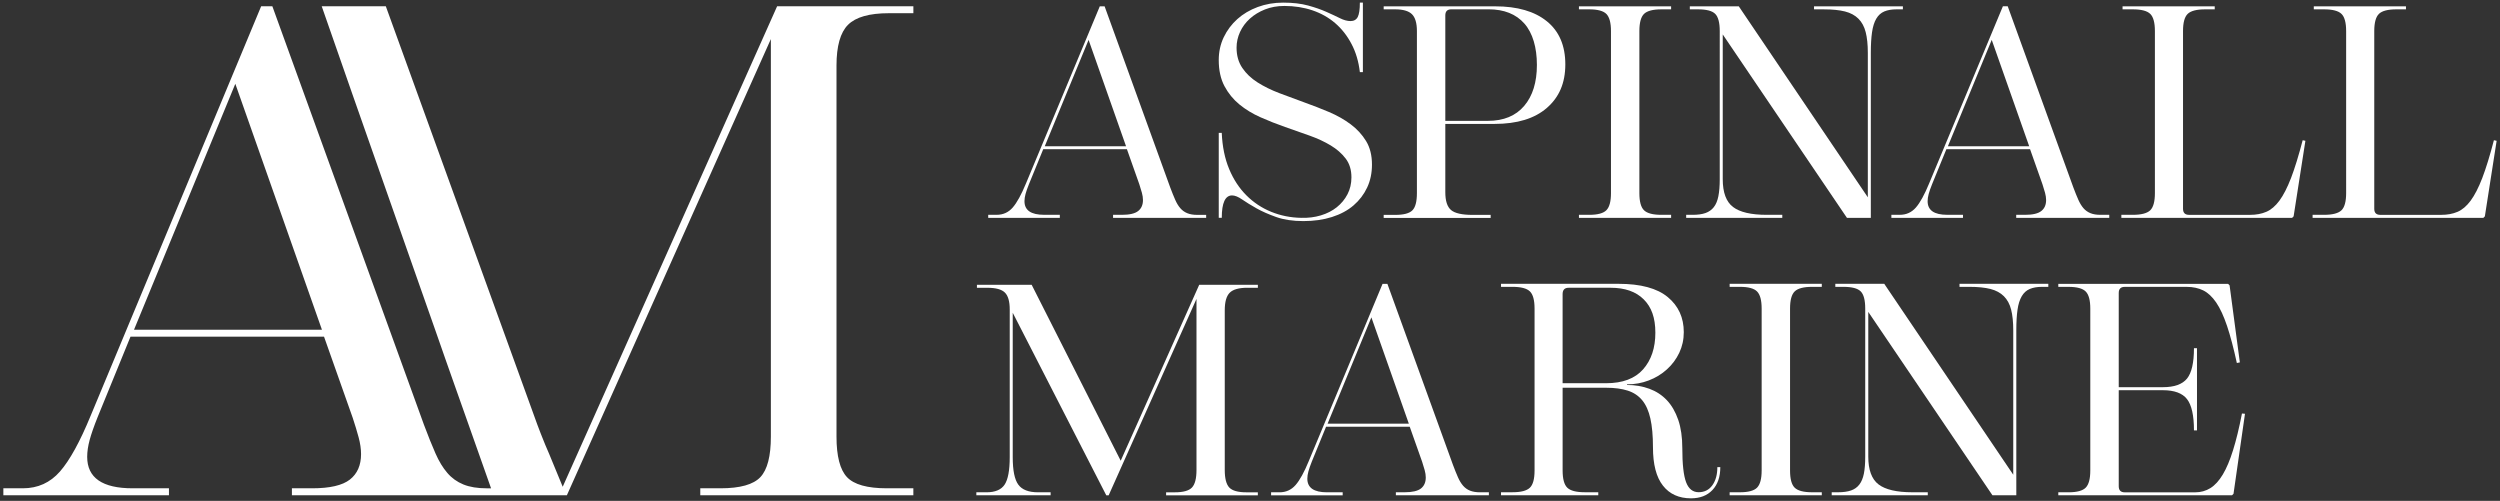
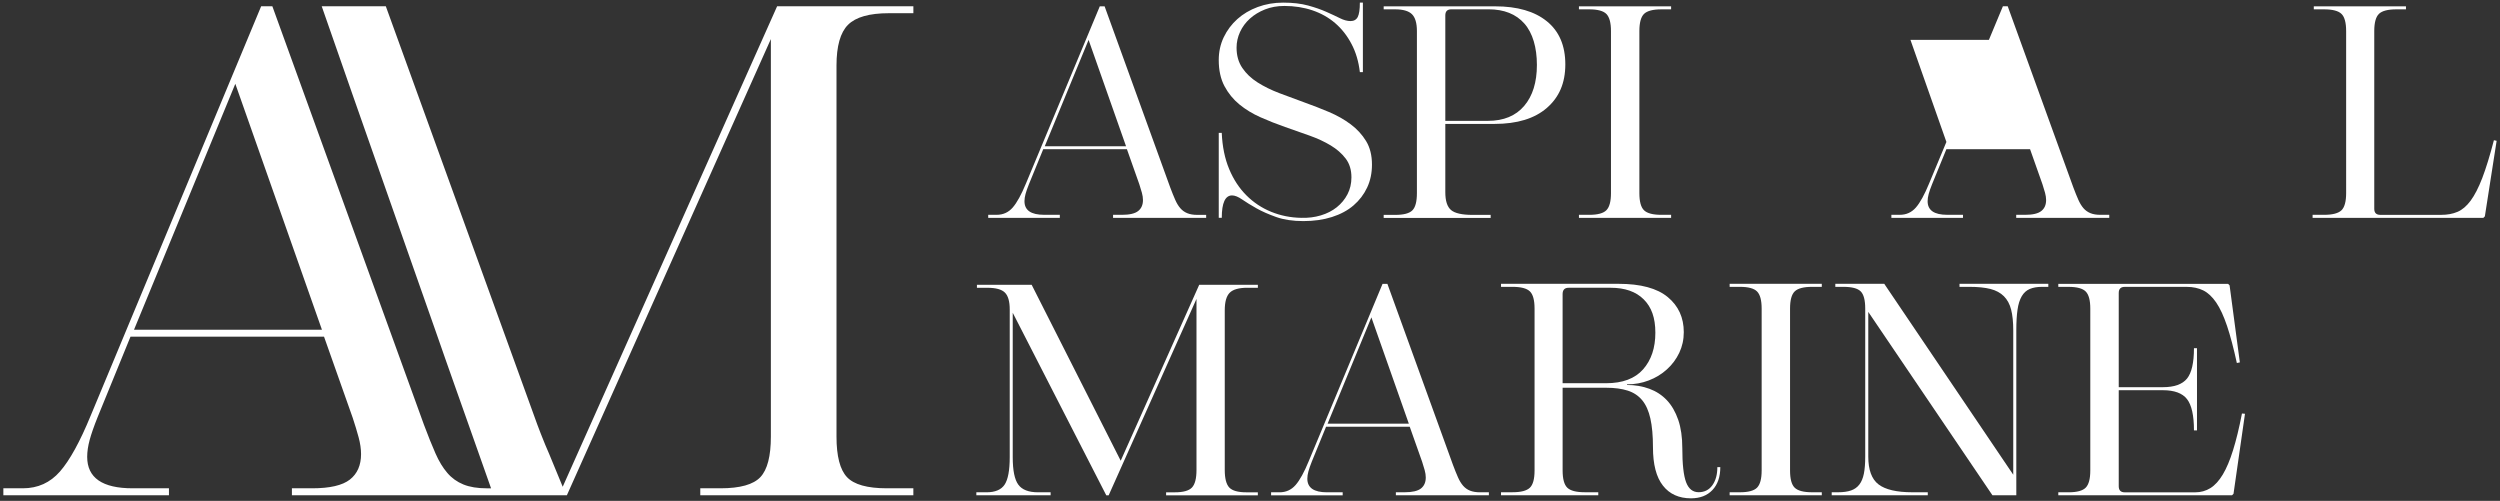
<svg xmlns="http://www.w3.org/2000/svg" id="Layer_1" viewBox="0 0 982.4 196.83">
  <rect x="0" y="0" width="982.4" height="196.83" fill="#333333" stroke="none" />
  <defs>
    <style>      .st0 {        fill: #fff;      }    </style>
  </defs>
  <g>
    <g>
      <g>
        <path class="st0" d="M427.77,15.67l-17.22,41.8h31.94l-14.72-41.8ZM473.97,85.61h-36.58v-1.19h3.44c3.01,0,5.15-.49,6.41-1.49,1.27-.99,1.9-2.43,1.9-4.33,0-.87-.14-1.82-.42-2.85-.28-1.03-.61-2.14-1.01-3.33l-4.87-13.78h-32.89l-5.58,13.66c-.64,1.58-1.09,2.89-1.37,3.92-.28,1.03-.42,1.98-.42,2.85,0,3.56,2.57,5.34,7.72,5.34h6.17v1.19h-28.14v-1.19h3.33c2.53,0,4.63-.95,6.29-2.85,1.66-1.9,3.4-5.07,5.23-9.5L432.17,2.49h1.9l25.77,71.14c.71,1.9,1.37,3.52,1.96,4.86.59,1.35,1.26,2.46,2.02,3.33.75.87,1.66,1.52,2.73,1.96,1.07.44,2.39.66,3.98.66h3.44v1.19Z" />
        <path class="st0" d="M480.1,52.24c.23,5.38,1.21,10.12,2.91,14.19,1.7,4.08,3.96,7.52,6.77,10.33,2.81,2.81,6.06,4.97,9.74,6.47,3.68,1.5,7.62,2.3,11.82,2.37,2.69.08,5.25-.23,7.66-.95,2.42-.72,4.51-1.79,6.3-3.21,1.78-1.43,3.19-3.13,4.21-5.11,1.03-1.97,1.55-4.19,1.55-6.65,0-2.93-.75-5.38-2.26-7.37-1.51-1.98-3.46-3.7-5.88-5.16-2.42-1.46-5.19-2.75-8.31-3.86-3.13-1.11-6.33-2.24-9.62-3.39-3.28-1.14-6.49-2.41-9.62-3.8-3.13-1.38-5.9-3.07-8.31-5.04-2.42-1.98-4.38-4.38-5.88-7.19-1.5-2.81-2.26-6.24-2.26-10.27,0-3.25.66-6.24,1.96-8.97,1.31-2.73,3.09-5.1,5.34-7.13,2.26-2.02,4.93-3.6,8.02-4.75,3.09-1.14,6.41-1.72,9.97-1.72,3.8,0,7.07.38,9.8,1.13,2.73.75,5.13,1.58,7.19,2.5,2.05.91,3.84,1.74,5.34,2.49,1.5.75,2.89,1.13,4.15,1.13,1.35,0,2.3-.54,2.85-1.61.55-1.07.83-2.95.83-5.64h1.19v27.31h-1.19c-.48-4.12-1.56-7.8-3.27-11.04-1.7-3.25-3.84-5.97-6.41-8.19-2.57-2.21-5.56-3.9-8.97-5.05-3.4-1.15-7.09-1.72-11.04-1.72-2.77,0-5.31.46-7.6,1.37-2.3.91-4.27,2.12-5.93,3.62-1.66,1.5-2.95,3.25-3.86,5.22-.91,1.98-1.37,4.04-1.37,6.18,0,3.09.75,5.74,2.26,7.96,1.5,2.22,3.5,4.12,6,5.7,2.49,1.58,5.34,2.99,8.55,4.21,3.21,1.23,6.47,2.44,9.79,3.63,3.33,1.19,6.57,2.45,9.74,3.79,3.17,1.35,6,2.95,8.49,4.81,2.49,1.86,4.51,4.05,6.06,6.59,1.55,2.54,2.32,5.62,2.32,9.26,0,3.32-.63,6.33-1.9,9.03-1.27,2.69-3.04,5.02-5.34,7-2.3,1.98-5.13,3.5-8.49,4.57-3.37,1.07-7.11,1.6-11.22,1.6s-7.68-.53-10.69-1.6c-3.01-1.07-5.6-2.21-7.78-3.44-2.18-1.23-4.04-2.38-5.58-3.44-1.54-1.07-2.87-1.61-3.98-1.61-2.69,0-4.04,2.93-4.04,8.79h-1.19v-33.37h1.19Z" />
        <path class="st0" d="M584.7,47.49c6.17,0,10.92-1.96,14.25-5.88,3.33-3.92,4.99-9.28,4.99-16.09s-1.64-12.55-4.93-16.27c-3.28-3.72-7.98-5.59-14.07-5.59h-14.61c-1.58,0-2.38.79-2.38,2.38v41.45h16.75ZM587.55,2.49c8.71,0,15.48,1.96,20.31,5.88,4.83,3.91,7.25,9.56,7.25,16.92s-2.42,12.91-7.25,17.11c-4.83,4.2-11.68,6.29-20.55,6.29h-19.36v26.84c0,3.41.75,5.74,2.26,7.01,1.5,1.27,4.32,1.9,8.43,1.9h7.13v1.19h-42.04v-1.19h4.51c3.33,0,5.58-.59,6.77-1.78s1.78-3.44,1.78-6.77V12.22c0-3.16-.66-5.38-1.96-6.65-1.31-1.27-3.5-1.9-6.59-1.9h-4.51v-1.19h43.82Z" />
        <path class="st0" d="M652.88,3.67c-3.33,0-5.6.6-6.83,1.78-1.22,1.19-1.84,3.44-1.84,6.77v63.65c0,3.33.61,5.59,1.84,6.77,1.23,1.19,3.5,1.78,6.83,1.78h3.8v1.19h-36.22v-1.19h4.04c3.33,0,5.59-.61,6.77-1.84,1.19-1.22,1.78-3.46,1.78-6.71V12.22c0-3.25-.6-5.48-1.78-6.71-1.19-1.22-3.44-1.84-6.77-1.84h-4.04v-1.19h36.22v1.19h-3.8Z" />
-         <path class="st0" d="M745.26,3.67c-1.9,0-3.5.28-4.81.83-1.31.56-2.36,1.5-3.15,2.85-.79,1.34-1.34,3.1-1.66,5.28-.32,2.18-.48,4.89-.48,8.14v64.84h-9.38l-48.81-72.08v56.88c0,5.22,1.34,8.87,4.04,10.92,2.69,2.06,7.12,3.09,13.3,3.09h6.06v1.19h-37.77v-1.19h2.5c2.05,0,3.76-.23,5.1-.71,1.34-.48,2.44-1.25,3.27-2.32.83-1.07,1.43-2.5,1.78-4.27.36-1.79.54-4.02.54-6.71V12.22c0-3.33-.6-5.59-1.78-6.77-1.19-1.19-3.44-1.78-6.77-1.78h-3.21v-1.19h19.24l50.71,75.05V20.78c0-3.25-.28-5.96-.84-8.14-.55-2.18-1.5-3.94-2.85-5.28-1.35-1.35-3.11-2.3-5.28-2.85-2.18-.55-4.93-.83-8.25-.83h-3.92v-1.19h34.92v1.19h-2.5Z" />
-         <path class="st0" d="M782.67,15.67l-17.22,41.8h31.94l-14.72-41.8ZM828.87,85.61h-36.58v-1.19h3.44c3.01,0,5.15-.49,6.41-1.49,1.27-.99,1.9-2.43,1.9-4.33,0-.87-.14-1.82-.42-2.85-.28-1.03-.61-2.14-1.01-3.33l-4.87-13.78h-32.89l-5.58,13.66c-.64,1.58-1.09,2.89-1.37,3.92-.28,1.03-.42,1.98-.42,2.85,0,3.56,2.57,5.34,7.72,5.34h6.18v1.19h-28.14v-1.19h3.32c2.54,0,4.63-.95,6.3-2.85,1.66-1.9,3.4-5.07,5.22-9.5l28.98-69.59h1.9l25.77,71.14c.71,1.9,1.37,3.52,1.96,4.86.6,1.35,1.27,2.46,2.02,3.33.75.87,1.66,1.52,2.73,1.96,1.07.44,2.39.66,3.98.66h3.44v1.19Z" />
-         <path class="st0" d="M866.51,3.67c-3.32,0-5.6.6-6.83,1.78-1.23,1.19-1.84,3.44-1.84,6.77v69.83c0,1.58.79,2.38,2.37,2.38h23.99c2.38,0,4.49-.39,6.36-1.19,1.86-.79,3.58-2.26,5.16-4.39,1.58-2.14,3.1-5.11,4.57-8.91,1.46-3.8,2.98-8.75,4.57-14.84l1.07.23-4.63,29.69-.59.59h-67.1v-1.19h4.51c3.32,0,5.6-.6,6.83-1.78,1.23-1.19,1.84-3.44,1.84-6.77V12.22c0-3.33-.61-5.59-1.84-6.77-1.23-1.19-3.5-1.78-6.83-1.78h-4.04v-1.19h36.22v1.19h-3.8Z" />
+         <path class="st0" d="M782.67,15.67l-17.22,41.8l-14.72-41.8ZM828.87,85.61h-36.58v-1.19h3.44c3.01,0,5.15-.49,6.41-1.49,1.27-.99,1.9-2.43,1.9-4.33,0-.87-.14-1.82-.42-2.85-.28-1.03-.61-2.14-1.01-3.33l-4.87-13.78h-32.89l-5.58,13.66c-.64,1.58-1.09,2.89-1.37,3.92-.28,1.03-.42,1.98-.42,2.85,0,3.56,2.57,5.34,7.72,5.34h6.18v1.19h-28.14v-1.19h3.32c2.54,0,4.63-.95,6.3-2.85,1.66-1.9,3.4-5.07,5.22-9.5l28.98-69.59h1.9l25.77,71.14c.71,1.9,1.37,3.52,1.96,4.86.6,1.35,1.27,2.46,2.02,3.33.75.87,1.66,1.52,2.73,1.96,1.07.44,2.39.66,3.98.66h3.44v1.19Z" />
        <path class="st0" d="M941.66,3.67c-3.32,0-5.6.6-6.83,1.78-1.22,1.19-1.84,3.44-1.84,6.77v69.83c0,1.58.79,2.38,2.37,2.38h23.99c2.37,0,4.49-.39,6.36-1.19,1.86-.79,3.58-2.26,5.16-4.39,1.58-2.14,3.11-5.11,4.57-8.91,1.46-3.8,2.98-8.75,4.57-14.84l1.07.23-4.63,29.69-.59.59h-67.1v-1.19h4.51c3.32,0,5.6-.6,6.83-1.78,1.23-1.19,1.84-3.44,1.84-6.77V12.22c0-3.33-.61-5.59-1.84-6.77-1.23-1.19-3.5-1.78-6.83-1.78h-4.04v-1.19h36.22v1.19h-3.8Z" />
      </g>
      <g>
        <path class="st0" d="M538.9,124.71l-17.21,41.78h31.93l-14.72-41.78ZM585.08,194.63h-36.56v-1.19h3.44c3,0,5.14-.49,6.41-1.48,1.26-.99,1.9-2.43,1.9-4.33,0-.88-.14-1.82-.42-2.85-.28-1.03-.61-2.13-1.01-3.33l-4.87-13.76h-32.88l-5.58,13.65c-.63,1.58-1.09,2.89-1.36,3.92-.28,1.03-.42,1.98-.42,2.85,0,3.56,2.57,5.34,7.72,5.34h6.17v1.19h-28.13v-1.19h3.33c2.53,0,4.62-.95,6.29-2.85,1.66-1.9,3.4-5.06,5.22-9.5l28.96-69.56h1.9l25.76,71.11c.71,1.89,1.36,3.52,1.96,4.87.59,1.35,1.26,2.45,2.01,3.32.75.87,1.66,1.53,2.73,1.96,1.07.43,2.4.65,3.98.65h3.44v1.19Z" />
        <path class="st0" d="M631.14,150.59c6.49,0,11.33-1.82,14.54-5.46,3.21-3.64,4.81-8.43,4.81-14.37s-1.53-10.07-4.57-13.11c-3.05-3.05-7.38-4.57-13-4.57h-16.5c-1.59,0-2.38.83-2.38,2.49v35.02h17.1ZM676.01,183.59c0,3.8-1.03,6.79-3.08,8.96-2.06,2.18-4.87,3.27-8.43,3.27-4.75,0-8.43-1.66-11.03-4.99-2.62-3.32-3.92-8.35-3.92-15.08,0-4.51-.34-8.27-1.01-11.27-.67-3-1.74-5.4-3.2-7.18-1.47-1.78-3.37-3.05-5.7-3.8-2.34-.75-5.17-1.13-8.49-1.13h-17.1v32.52c0,3.33.62,5.58,1.84,6.76,1.23,1.19,3.5,1.78,6.83,1.78h5.34v1.19h-38.22v-1.19h4.51c3.33,0,5.6-.59,6.83-1.78,1.23-1.18,1.84-3.44,1.84-6.76v-63.63c0-3.32-.61-5.58-1.84-6.76-1.23-1.19-3.5-1.78-6.83-1.78h-4.51v-1.19h46.18c8.7,0,15.16,1.74,19.35,5.22,4.2,3.48,6.29,8.07,6.29,13.77,0,2.93-.6,5.64-1.78,8.13-1.19,2.49-2.81,4.67-4.87,6.52-2.06,1.87-4.43,3.31-7.12,4.33-2.69,1.03-5.54,1.54-8.54,1.54v.24c3.16,0,6.09.5,8.78,1.49,2.69.99,4.99,2.49,6.89,4.51,1.9,2.01,3.38,4.59,4.46,7.71,1.07,3.13,1.6,6.83,1.6,11.1,0,6.33.5,10.8,1.49,13.41.99,2.61,2.63,3.92,4.92,3.92s4.1-.91,5.4-2.73c1.31-1.82,1.96-4.19,1.96-7.12h1.19Z" />
        <path class="st0" d="M712.09,112.72c-3.32,0-5.6.59-6.83,1.78-1.23,1.19-1.84,3.44-1.84,6.77v63.63c0,3.32.61,5.58,1.84,6.76,1.23,1.19,3.5,1.78,6.83,1.78h3.8v1.19h-36.21v-1.19h4.03c3.33,0,5.58-.61,6.77-1.84,1.19-1.23,1.78-3.46,1.78-6.7v-63.63c0-3.25-.59-5.48-1.78-6.71-1.19-1.23-3.44-1.84-6.77-1.84h-4.03v-1.19h36.21v1.19h-3.8Z" />
        <path class="st0" d="M802.43,112.72c-1.9,0-3.5.28-4.81.83-1.31.55-2.36,1.51-3.15,2.85-.79,1.35-1.35,3.11-1.66,5.28-.32,2.18-.48,4.89-.48,8.13v64.81h-9.38l-48.79-72.05v56.86c0,5.22,1.35,8.87,4.03,10.92,2.69,2.06,7.13,3.09,13.3,3.09h6.05v1.19h-37.75v-1.19h2.49c2.06,0,3.76-.24,5.11-.71,1.34-.47,2.44-1.24,3.26-2.32.83-1.07,1.42-2.49,1.78-4.27.36-1.78.53-4.02.53-6.71v-58.16c0-3.33-.59-5.58-1.78-6.77-1.19-1.19-3.44-1.78-6.77-1.78h-3.2v-1.19h19.23l50.69,75.02v-56.74c0-3.24-.28-5.95-.83-8.13-.55-2.17-1.51-3.94-2.85-5.28-1.35-1.34-3.11-2.29-5.28-2.85-2.18-.55-4.93-.83-8.25-.83h-3.91v-1.19h34.9v1.19h-2.5Z" />
        <path class="st0" d="M877.68,194.04l-.59.59h-68.26v-1.18h4.03c3.32,0,5.58-.61,6.76-1.84,1.19-1.22,1.78-3.46,1.78-6.7v-63.63c0-3.25-.59-5.48-1.78-6.71-1.19-1.22-3.44-1.84-6.76-1.84h-4.03v-1.19h66.71l.6.6,4.03,30.27-1.18.24c-1.27-5.86-2.56-10.72-3.86-14.6-1.31-3.87-2.73-6.95-4.27-9.2-1.54-2.25-3.25-3.84-5.11-4.75-1.86-.91-4.02-1.37-6.47-1.37h-24.33c-1.58,0-2.37.79-2.37,2.38v37.04h17.33c4.51,0,7.67-1.13,9.5-3.38,1.82-2.25,2.73-6.23,2.73-11.93h1.19v32.29h-1.19c0-5.86-.91-9.96-2.73-12.29-1.82-2.34-4.99-3.5-9.5-3.5h-17.33v37.75c0,1.58.79,2.38,2.37,2.38h27.66c2.21,0,4.21-.56,5.99-1.66,1.78-1.11,3.4-2.89,4.87-5.34,1.47-2.45,2.81-5.64,4.03-9.56,1.23-3.92,2.4-8.72,3.5-14.42l1.19.11-4.51,31.46Z" />
      </g>
    </g>
    <path class="st0" d="M490.15,113.08c-3.31,0-5.62.65-6.92,1.95-1.3,1.3-1.95,3.6-1.95,6.92v62.76c0,3.31.59,5.6,1.77,6.86,1.19,1.26,3.43,1.89,6.74,1.89h4.49v1.18h-36.05v-1.18h3.43c3.31,0,5.55-.63,6.74-1.89,1.18-1.26,1.77-3.54,1.77-6.86v-67.25l-34.51,77.18h-.94l-36.76-71.74v56.73c0,5.2.72,8.81,2.19,10.81,1.46,2.01,4.04,3.01,7.74,3.01h4.96v1.18h-29.19v-1.18h4.02c3.38,0,5.75-1,7.09-3.01,1.34-2.01,2.01-5.61,2.01-10.81v-58.03c0-3.15-.63-5.36-1.89-6.62-1.26-1.26-3.55-1.89-6.86-1.89h-4.14v-1.18h21.51l34.99,69.14,30.85-69.14h23.05v1.18h-4.14Z" />
  </g>
  <path class="st0" d="M52.66,129.57l39.81-96.64,34.04,96.64H52.66ZM333.26,9.73c3.02-3.02,8.37-4.54,16.06-4.54h9.6v-2.73h-53.54l-66.07,148.08h0s-5.59,12.52-5.59,12.52l-12.6,28.22-5.41-13.11-.11-.25c-.83-1.87-1.71-3.99-2.63-6.33l-.16-.4-.2-.52h-.01c-.46-1.19-.93-2.44-1.43-3.74L151.61,2.46h-25.19l12,34.39,22.89,65.19,9.68,27.52,3.2,9.16.57,1.64,3.51,9.95,4.9,13.85,9.8,27.73h-1.67c-3.66,0-6.73-.5-9.2-1.51-2.47-1-4.58-2.51-6.31-4.53-1.74-2.01-3.3-4.57-4.67-7.69-1.37-3.11-2.88-6.86-4.53-11.26L107.02,2.45h-4.39L35.64,163.33c-4.21,10.25-8.24,17.57-12.08,21.96-3.84,4.39-8.7,6.59-14.55,6.59H1.32v2.74h65.07v-2.74h-14.28c-11.9,0-17.85-4.12-17.85-12.36,0-2.01.32-4.21.96-6.59.64-2.38,1.69-5.39,3.16-9.06l12.9-31.57h76.05l11.26,31.85c.91,2.75,1.69,5.31,2.33,7.69.64,2.38.96,4.58.96,6.59,0,4.39-1.47,7.73-4.39,10.02-2.93,2.29-7.87,3.43-14.82,3.43h-7.96v2.74h108.05L302.92,15.35v156.21c0,7.69-1.37,13.01-4.12,15.93-2.75,2.92-7.97,4.39-15.65,4.39h-7.97v2.75h83.73v-2.75h-10.43c-7.67,0-12.9-1.47-15.65-4.39-2.75-2.92-4.12-8.24-4.12-15.93V25.79c0-7.69,1.52-13.05,4.54-16.06" />
</svg>